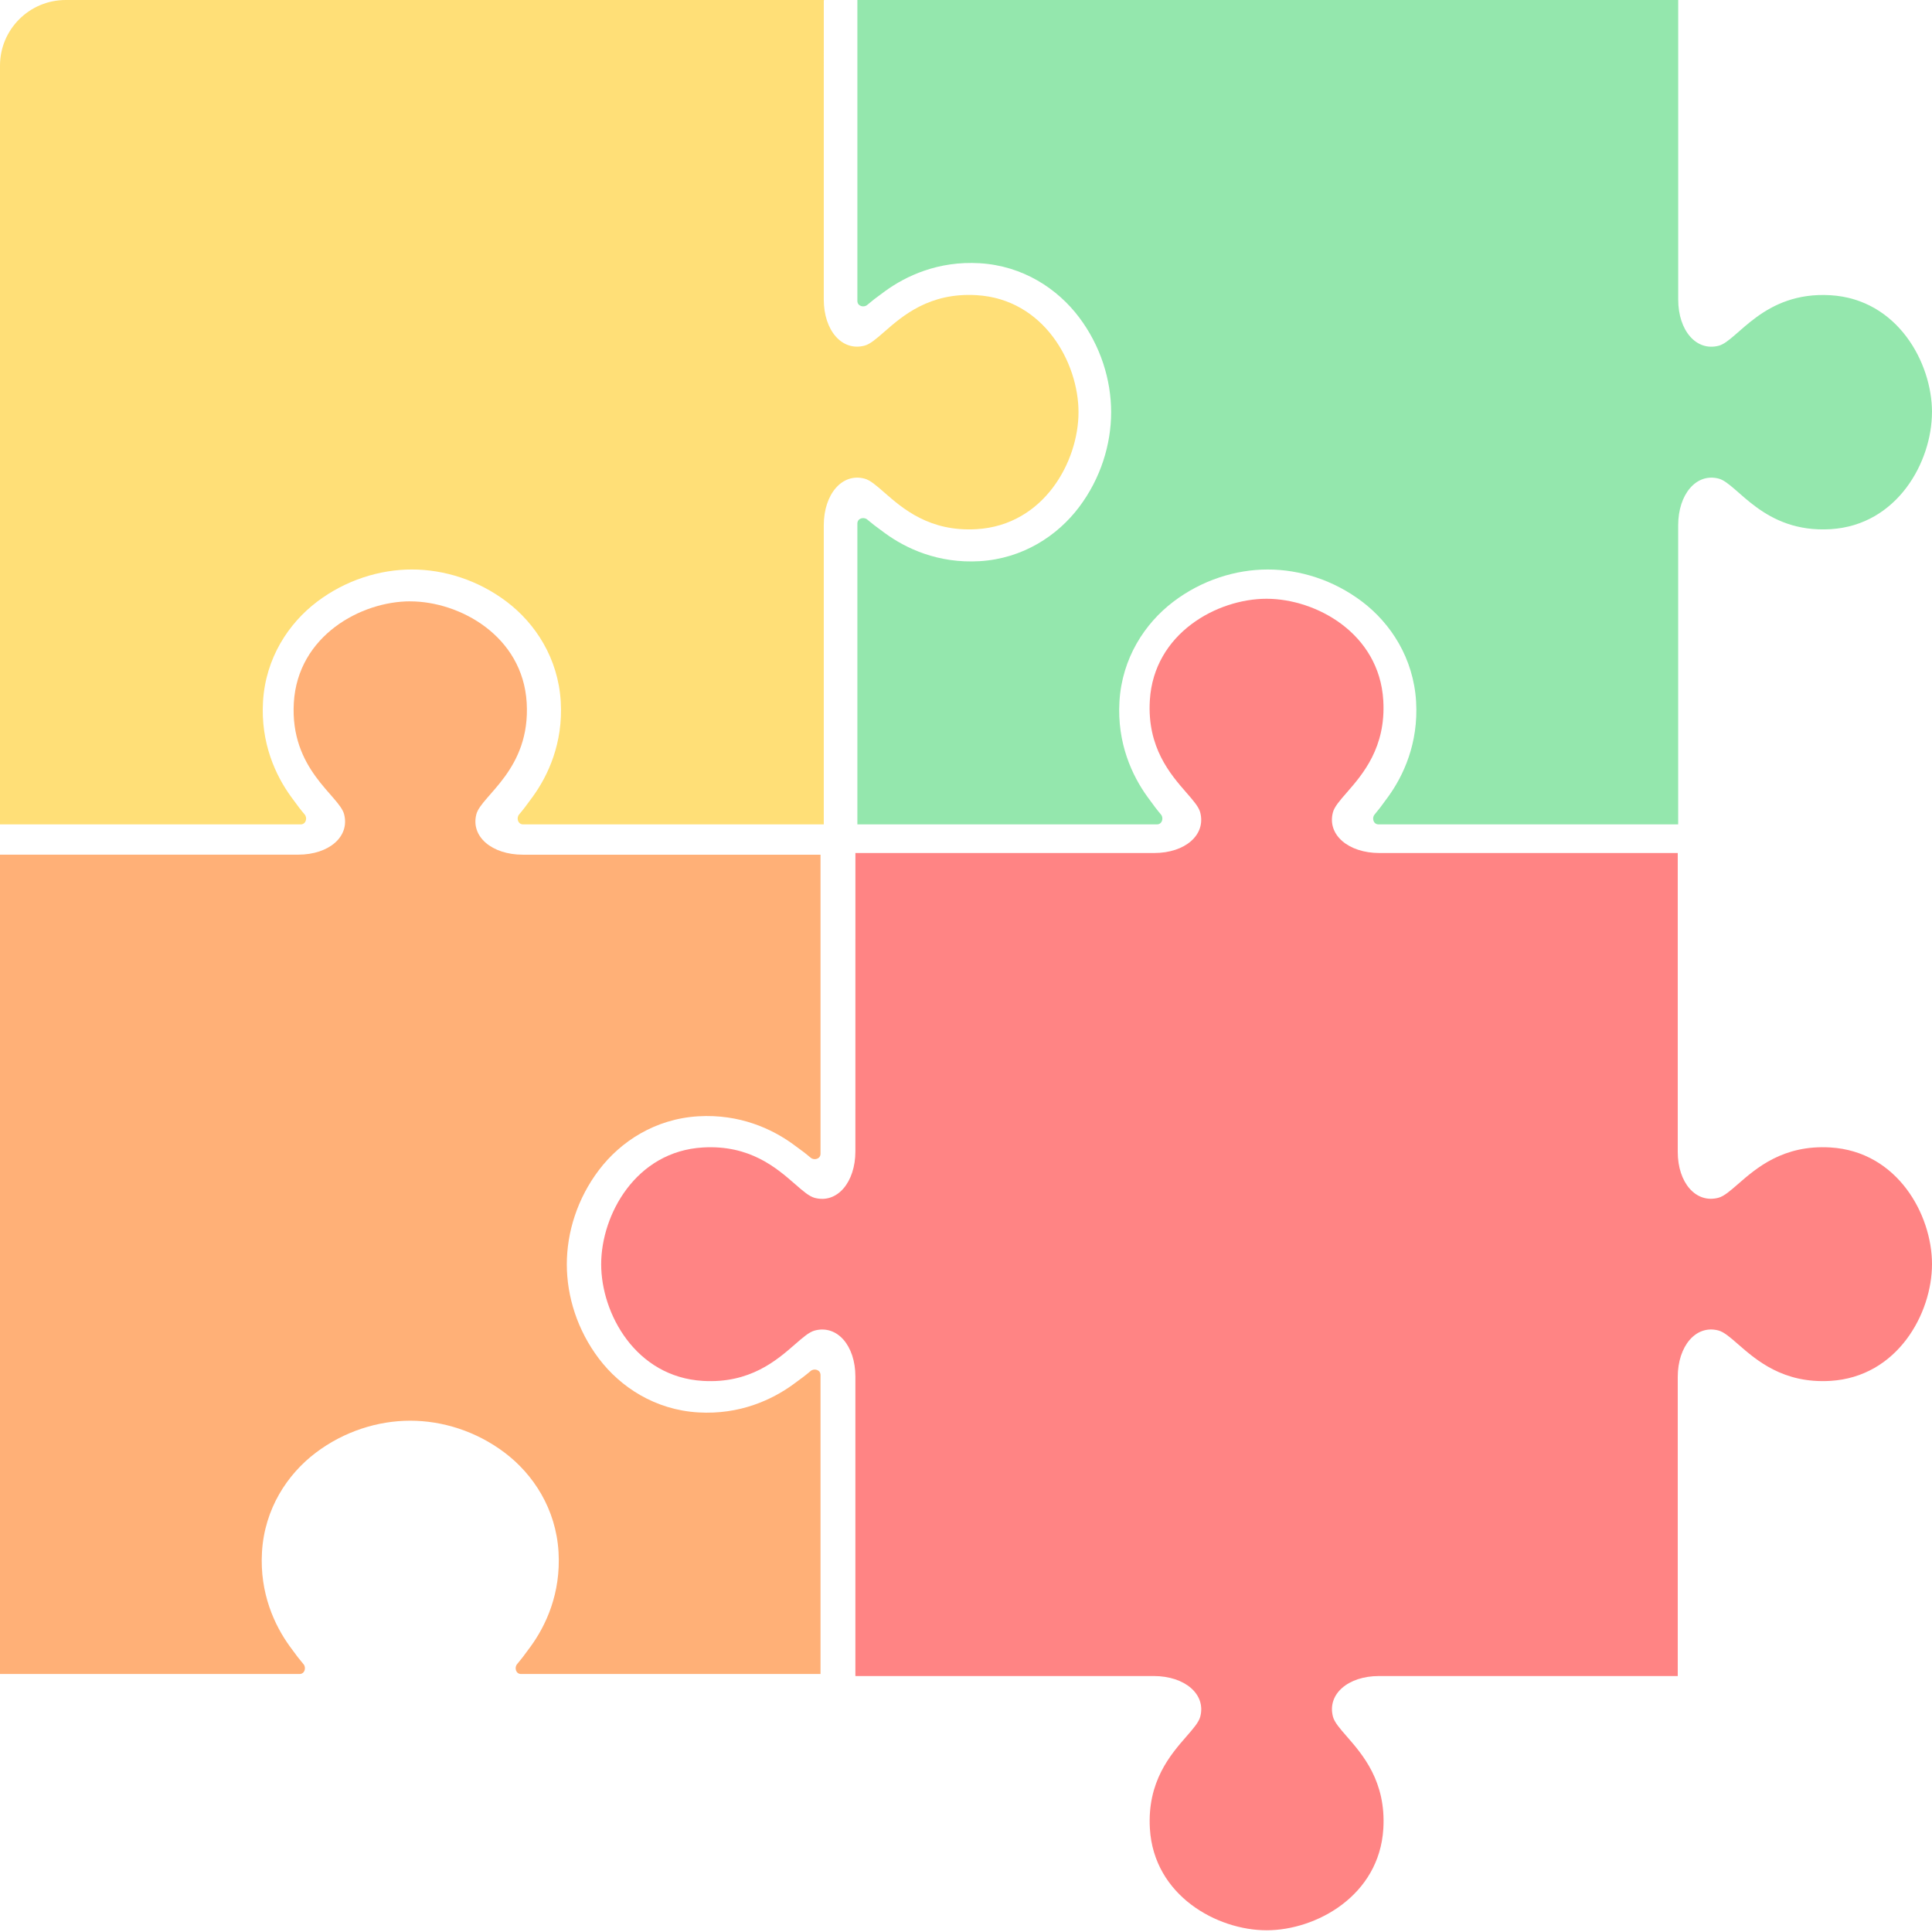
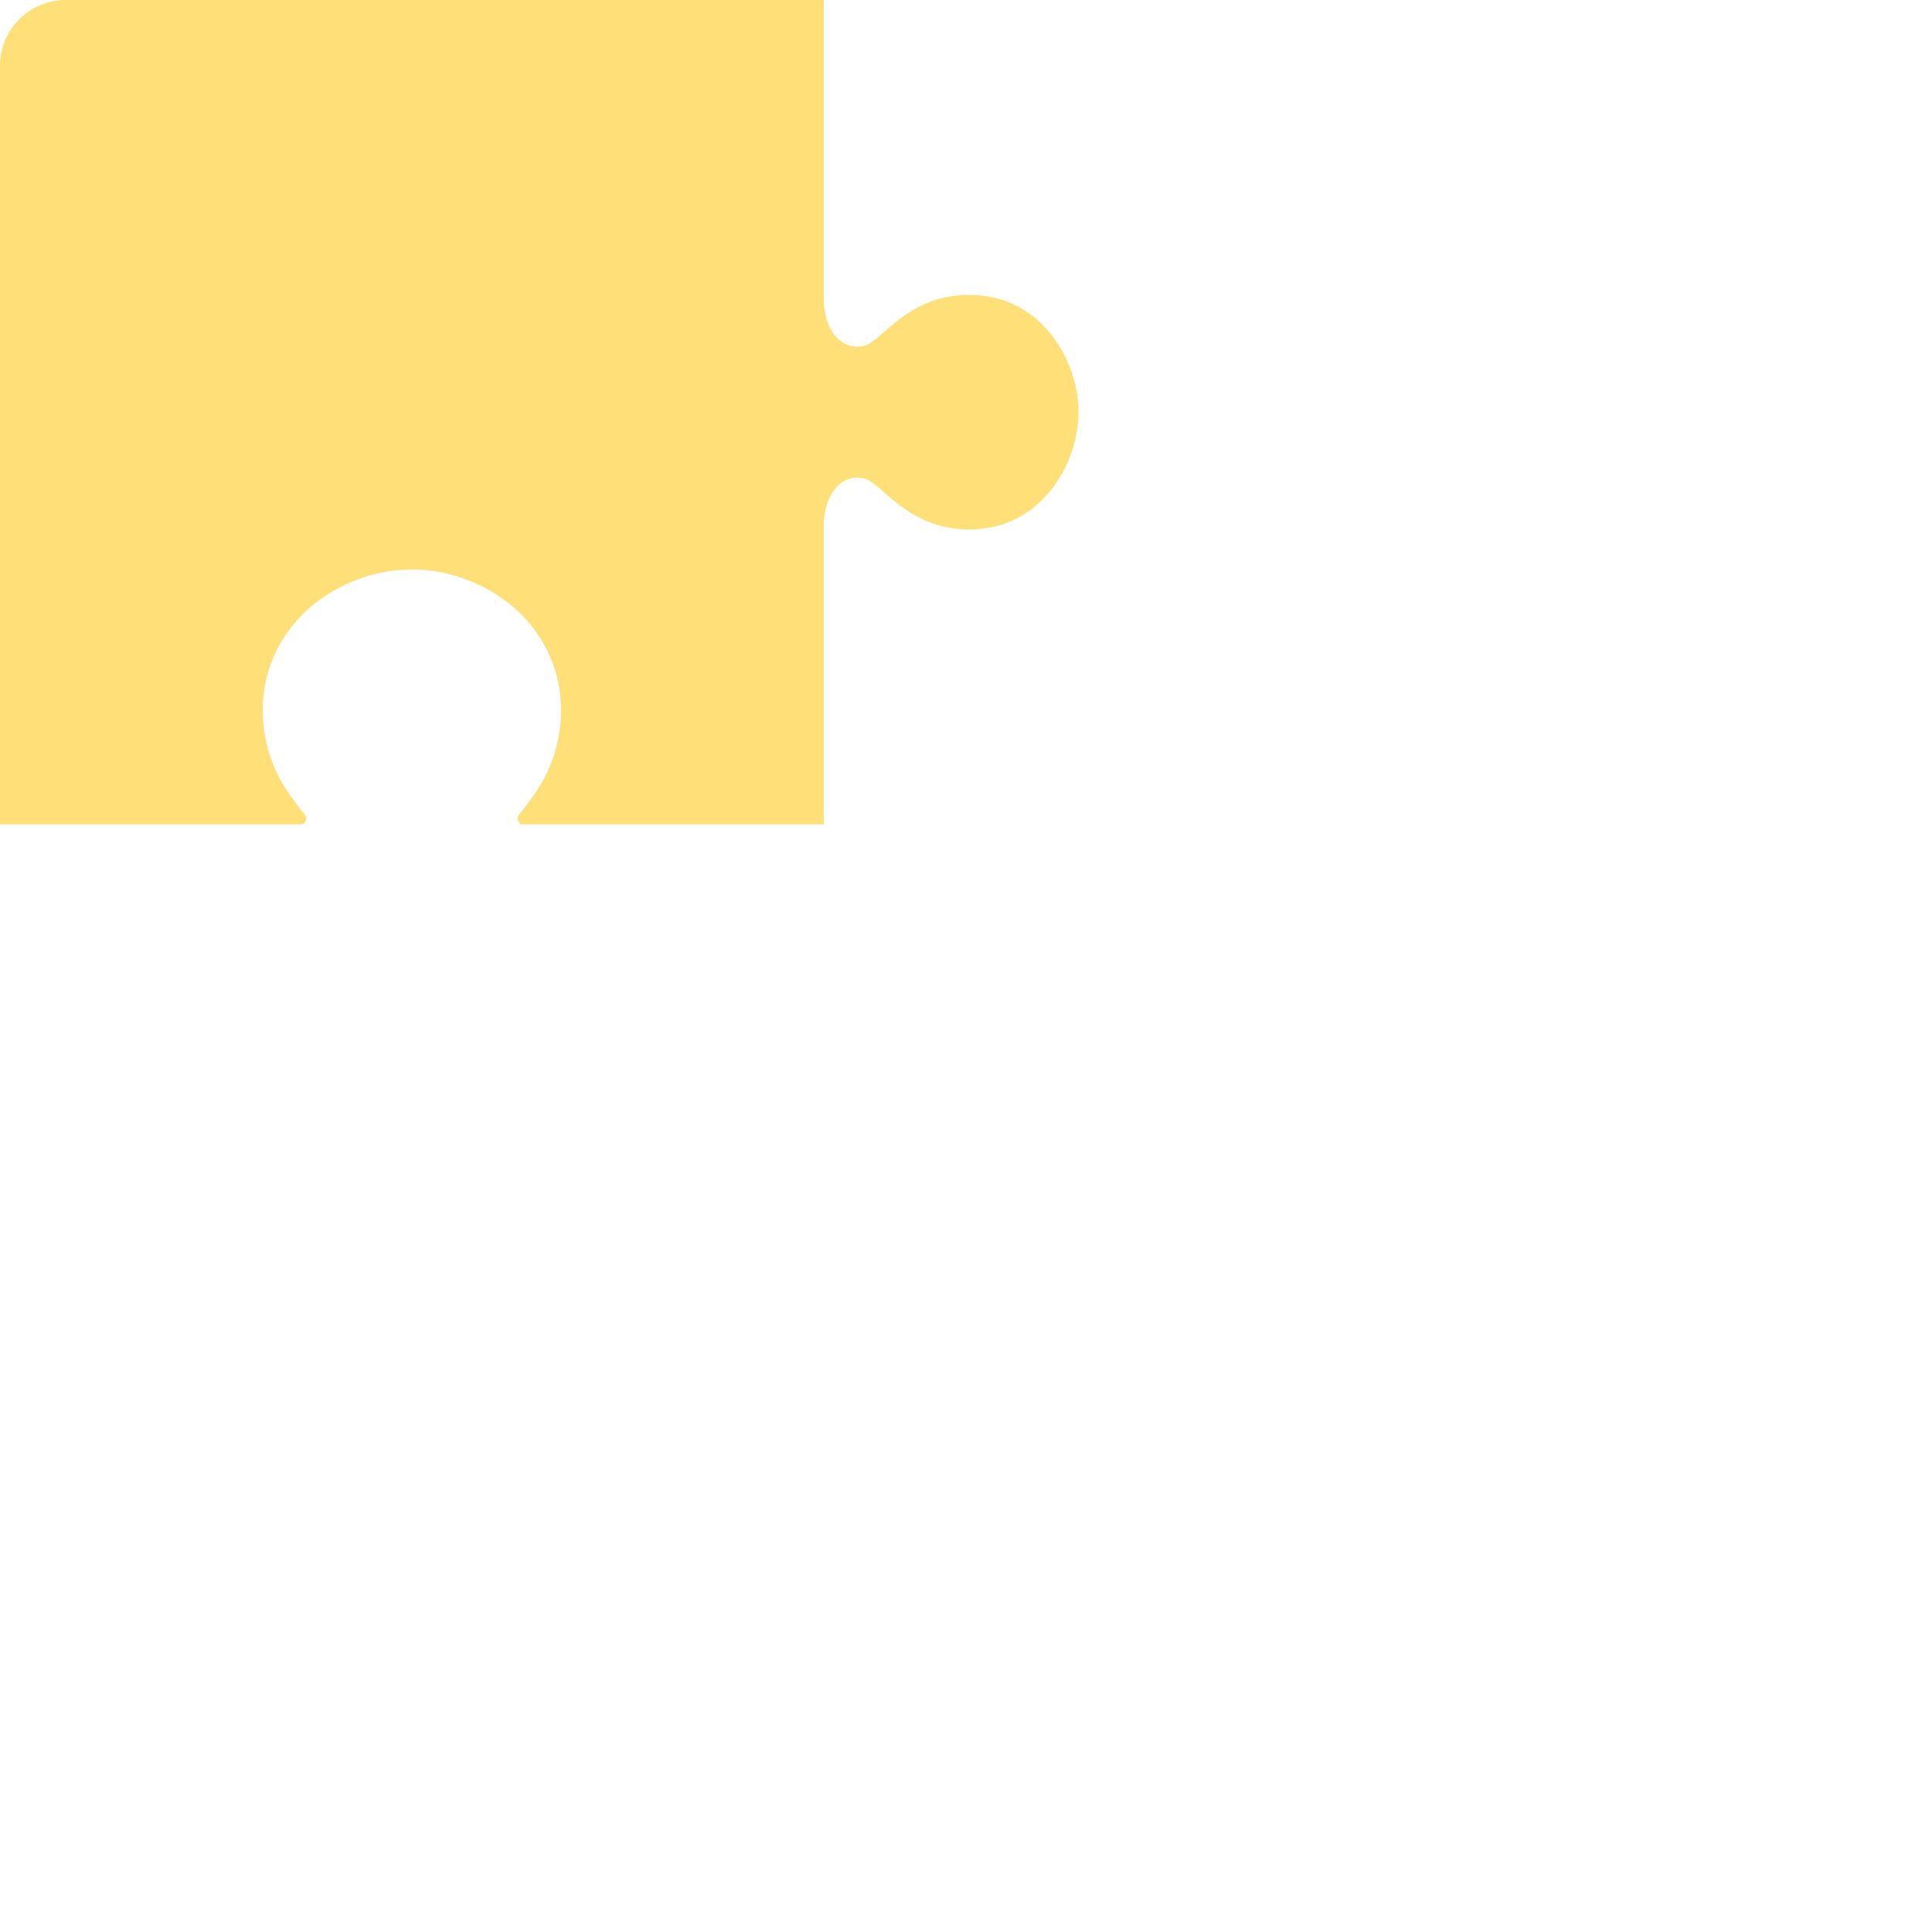
<svg xmlns="http://www.w3.org/2000/svg" width="996" height="996" viewBox="0 0 996 996" fill="none">
-   <path d="M996 212.5C996 186.97 978.234 154.261 943.67 152.195C909.106 150.129 895.73 175.666 886.091 178.22C874.502 181.292 865.165 170.403 865.165 154.445V0H442V155.114C442 157.923 445.341 158.673 447.057 157.223C449.732 154.972 450.913 153.999 456.284 150.096C467.014 142.299 483.63 134.421 505.04 135.698C527.299 137.027 545.165 148.798 556.3 163.58C567.435 178.362 572.825 195.892 572.825 212.5C572.825 229.118 567.435 246.647 556.3 261.421C545.166 276.203 527.287 287.973 505.04 289.302C483.619 290.58 467.003 282.712 456.284 274.905C450.923 271.002 449.743 270.049 447.057 267.808C445.331 266.368 442 267.118 442 269.917V425H596.407C599.203 425 599.97 421.675 598.537 419.941C596.296 417.254 595.327 416.037 591.44 410.654C583.677 399.876 575.834 383.188 577.106 361.684C578.428 339.328 590.148 321.401 604.865 310.219C619.583 299.036 637.036 293.592 653.573 293.592C670.117 293.592 687.57 299.037 702.28 310.219C716.998 321.403 728.716 339.339 730.039 361.684C731.311 383.198 723.478 399.887 715.705 410.654C711.819 416.037 710.85 417.254 708.609 419.941C707.175 421.675 707.922 425 710.708 425H865.146V270.789C865.146 254.841 874.483 243.679 886.072 246.75C895.712 249.305 909.088 274.865 943.651 272.806C978.215 270.738 995.981 237.99 995.981 212.46L996 212.5Z" fill="#94E7AD" />
  <path d="M424.69 0.218L424.911 0H33.902C15.179 0 0 15.142 0 33.82V425H154.984C157.79 425 158.54 421.644 157.091 419.921C154.842 417.234 153.869 416.018 149.969 410.635C142.178 399.859 134.307 383.172 135.593 361.67C136.92 339.327 148.682 321.392 163.453 310.211C178.224 299.029 195.74 293.586 212.336 293.586C228.94 293.586 246.456 299.03 261.218 310.211C275.989 321.393 287.75 339.317 289.078 361.67C290.354 383.172 282.493 399.859 274.702 410.635C270.802 416.018 269.829 417.235 267.58 419.921C266.141 421.655 266.911 425 269.718 425H424.681V270.784C424.681 254.838 434.082 243.677 445.703 246.748C448.598 247.512 451.827 250.337 455.861 253.865C465.305 262.126 479.159 274.244 503.46 272.802C538.149 270.734 556 238.01 556 212.483C556 186.956 538.139 154.232 503.46 152.164C479.151 150.714 465.3 162.822 455.858 171.076C451.826 174.6 448.598 177.422 445.703 178.186C434.072 181.258 424.681 170.37 424.681 154.413L424.69 0.218Z" fill="#FFDF77" />
-   <path fill-rule="evenodd" clip-rule="evenodd" d="M652.941 308.679C627.477 308.679 594.833 326.467 592.77 361.093C591.324 385.368 603.412 399.221 611.65 408.661L611.65 408.661C615.162 412.687 617.975 415.909 618.739 418.796C621.803 430.405 610.952 439.75 595.035 439.75H440.985L440.975 593.554C440.975 609.461 431.631 620.605 420.021 617.541C417.131 616.779 413.907 613.962 409.88 610.443L409.879 610.442C400.445 602.199 386.604 590.106 362.338 591.552C327.711 593.615 309.923 626.289 309.923 651.753C309.923 677.217 327.711 709.832 362.338 711.892C386.607 713.338 400.443 701.257 409.878 693.02C413.905 689.504 417.129 686.689 420.021 685.923C431.631 682.859 440.975 693.741 440.975 709.648V863.685H440.992V864.043H594.809C610.716 864.043 621.832 873.387 618.766 884.996C618.004 887.886 615.19 891.112 611.675 895.143C603.44 904.585 591.358 918.439 592.797 942.7C594.86 977.326 627.504 995.114 652.968 995.114L652.978 995.115C678.442 995.115 711.085 977.327 713.149 942.701C714.595 918.426 702.507 904.573 694.269 895.133C690.756 891.108 687.944 887.885 687.18 884.998C684.115 873.389 694.966 864.044 710.884 864.044H864.934V863.679H864.927V709.881C864.927 693.974 874.271 682.83 885.881 685.894C888.77 686.656 891.997 689.473 896.028 692.992C905.471 701.235 919.325 713.329 943.585 711.883C978.211 709.82 996 677.146 996 651.682C996 626.218 978.211 593.603 943.585 591.543C919.306 590.098 905.453 602.173 896.012 610.402L896.012 610.403C891.988 613.91 888.767 616.718 885.881 617.483C874.271 620.547 864.927 609.727 864.927 593.809V439.751H711.11C695.203 439.751 684.087 430.407 687.153 418.798C687.915 415.908 690.729 412.682 694.244 408.651C702.479 399.209 714.561 385.355 713.122 361.094C711.059 326.468 678.415 308.68 652.951 308.68L652.941 308.679Z" fill="#FF8484" />
-   <path d="M211.5 310C186.09 310 153.535 327.734 151.479 362.236C149.422 396.737 174.84 410.089 177.382 419.711C180.439 431.278 169.602 440.599 153.718 440.599L5.03708e-06 440.599L0 863L154.384 863C157.18 863 157.926 859.665 156.483 857.952C154.243 855.281 153.274 854.103 149.389 848.742C141.629 838.031 133.788 821.445 135.06 800.074C136.382 777.855 148.098 760.021 162.81 748.906C177.523 737.792 194.97 732.411 211.5 732.411C228.04 732.411 245.487 737.792 260.191 748.906C274.904 760.02 286.618 777.866 287.941 800.074C289.212 821.456 281.382 838.042 273.611 848.742C269.726 854.093 268.778 855.271 266.548 857.952C265.115 859.675 265.861 863 268.647 863L423 863L423 708.872C423 706.081 419.69 705.315 417.965 706.746C415.29 708.983 414.08 709.95 408.721 713.83C397.994 721.578 381.384 729.408 359.982 728.138C337.731 726.818 319.889 715.119 308.76 700.429C297.629 685.737 292.21 668.316 292.21 651.809C292.21 635.294 297.629 617.873 308.76 603.19C319.89 588.499 337.742 576.801 359.982 575.481C381.395 574.211 398.006 582.03 408.721 589.789C414.08 593.668 415.291 594.636 417.965 596.873C419.69 598.304 423 597.558 423 594.777L423 440.618L269.515 440.618C253.641 440.618 242.532 431.297 245.589 419.729C248.132 410.106 273.571 396.756 271.523 362.255C269.464 327.753 236.87 310.019 211.46 310.019L211.5 310Z" fill="#FFB077" />
</svg>